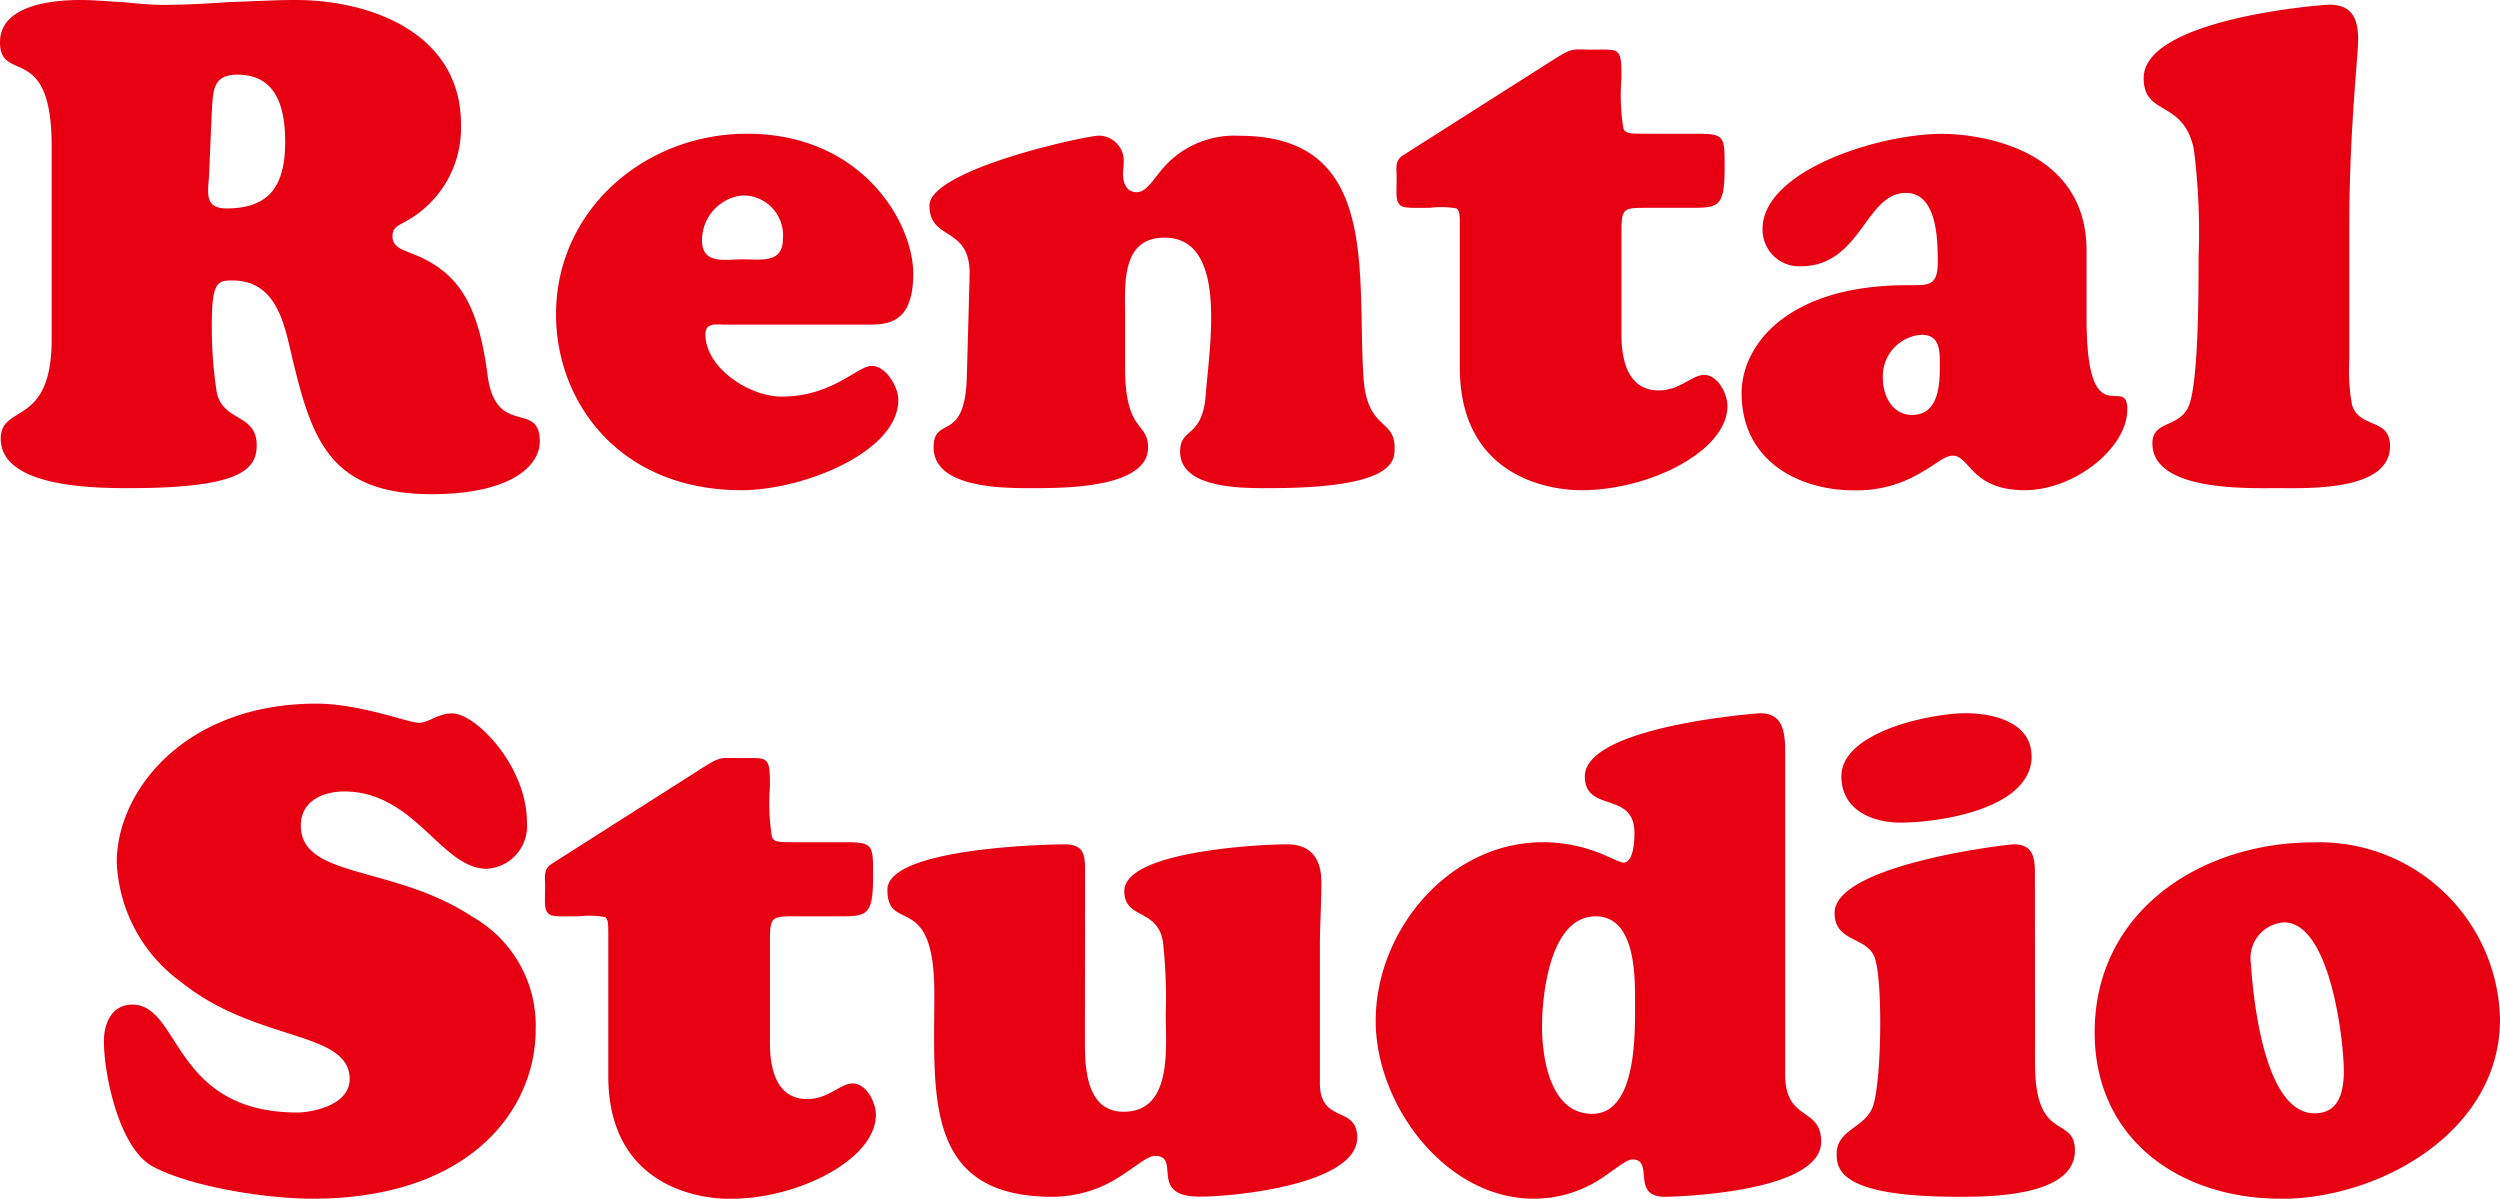
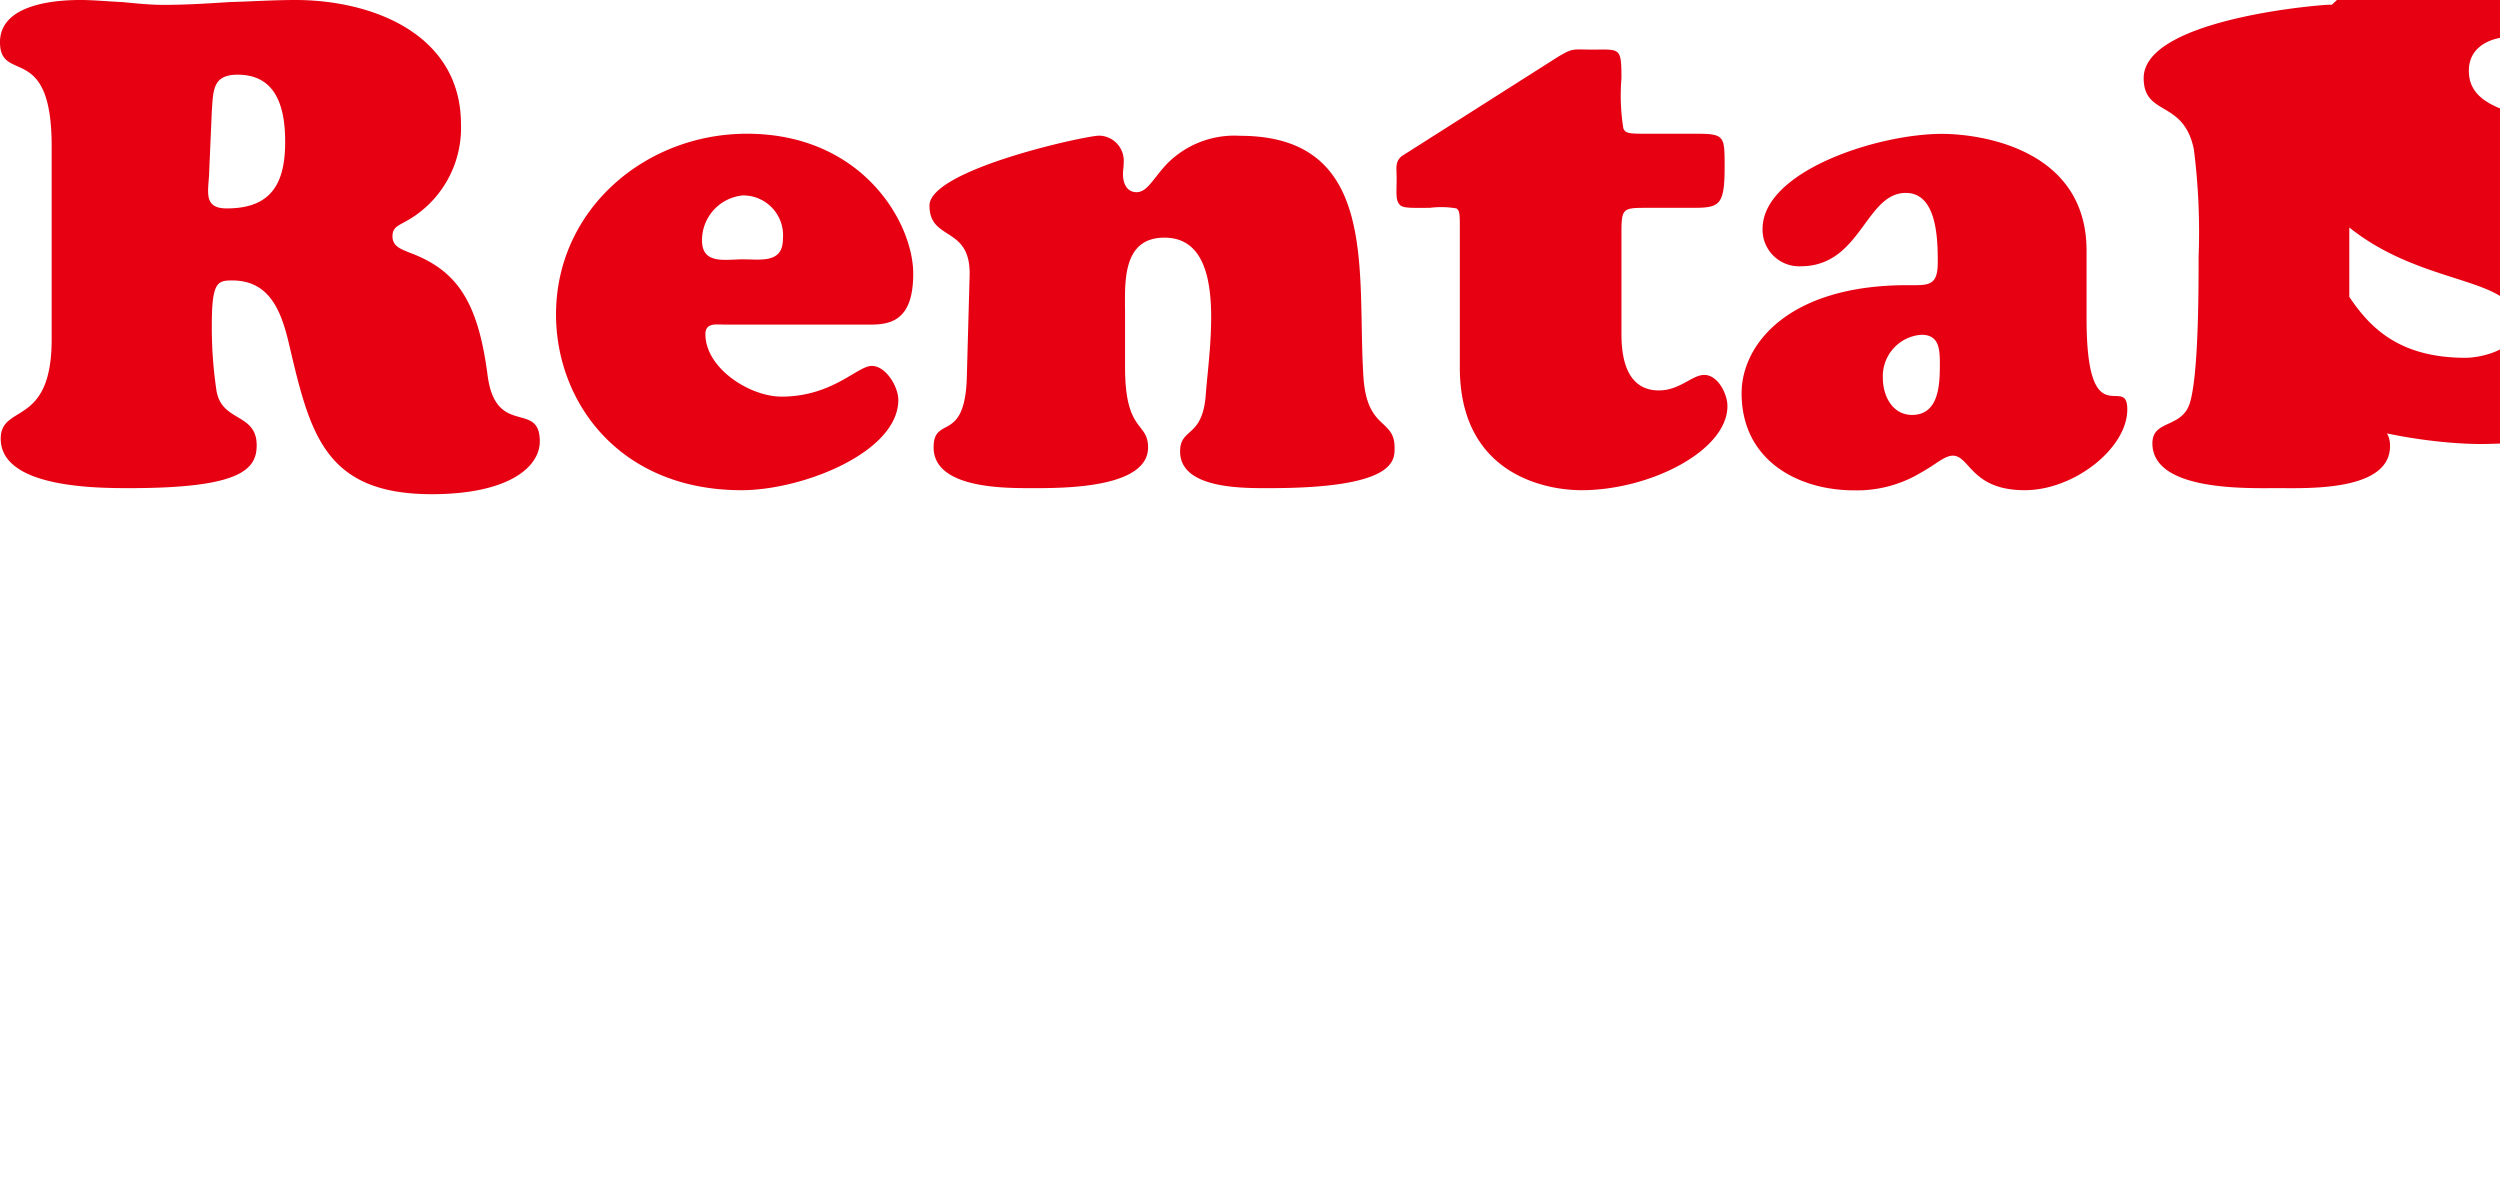
<svg xmlns="http://www.w3.org/2000/svg" viewBox="0 0 169.37 81.21">
-   <path data-name="パス 16091" d="M14.35 7.54c.1-1.42.05-2.48 1.75-2.48 2.67 0 3.22 2.3 3.22 4.55 0 2.86-.97 4.51-3.96 4.51-1.51 0-1.28-1.01-1.2-2.2ZM3.5 23c0 5.98-3.45 4.32-3.45 6.72 0 3.35 6.53 3.35 8.74 3.35 7.45 0 8.6-1.24 8.6-2.9 0-2.2-2.35-1.56-2.72-3.68a28.7 28.7 0 0 1-.32-4.46c0-2.9.37-3.03 1.38-3.03 2.53 0 3.31 2.07 3.82 4.18 1.43 6.08 2.35 10.3 9.7 10.3 5.2 0 7.32-1.83 7.32-3.58 0-2.8-2.99-.23-3.54-4.5-.65-4.98-2.07-7.1-5.3-8.29-.54-.23-1.14-.41-1.14-1.1 0-.55.32-.69.73-.92a7.22 7.22 0 0 0 3.91-6.67C31.23 2.3 25.21 0 20.01 0c-1.47 0-2.99.1-4.46.14-1.52.1-3 .19-4.46.19-.92 0-1.89-.1-2.81-.19C7.31.1 6.39 0 5.43 0 3.59 0 0 .33 0 2.86c0 2.85 3.5-.1 3.5 7.03Zm55.52-1.01c1.47 0 2.85-.42 2.85-3.45 0-3.45-3.45-9.48-11.27-9.48-6.9 0-12.93 5.15-12.93 12.24 0 5.93 4.28 11.91 12.57 11.91 4.14 0 10.62-2.57 10.62-6.12 0-.87-.83-2.3-1.8-2.3s-2.66 2.08-6.11 2.08c-2.17 0-5.16-1.93-5.16-4.23 0-.79.74-.65 1.25-.65Zm-8.7-4.42c-1.2 0-2.76.37-2.76-1.29a3.05 3.05 0 0 1 2.76-3.04 2.7 2.7 0 0 1 2.72 2.95c0 1.66-1.47 1.38-2.72 1.38Zm25.9 3.77c0-2.07-.27-5.24 2.67-5.24 4.33 0 3.04 7.36 2.8 10.62-.22 3-1.74 2.21-1.74 3.87 0 2.58 4.41 2.48 6.07 2.48 8.65 0 8.46-1.93 8.46-2.76 0-1.97-1.88-1.15-2.11-4.78-.46-7 1.15-16.33-8.37-16.33a6.4 6.4 0 0 0-4.93 1.89c-.92.96-1.33 1.93-2.07 1.93-.69 0-.92-.65-.92-1.2 0-.28.05-.55.05-.83a1.7 1.7 0 0 0-1.66-1.8c-.92 0-11.5 2.3-11.5 4.74s2.81 1.34 2.72 4.74l-.19 6.9c-.13 4.51-2.25 2.53-2.25 4.74 0 2.76 4.7 2.76 6.53 2.76 1.89 0 8 .1 8-2.76 0-1.75-1.56-.97-1.56-5.43Zm33.63-5.56c0-1.66.09-1.7 1.7-1.7h3.17c1.8 0 2.12-.19 2.12-2.8 0-2.08 0-2.22-1.98-2.22h-3.22c-1.2 0-1.52 0-1.66-.36a14.11 14.11 0 0 1-.13-3.4c0-2.12-.1-1.94-1.94-1.94-1.38 0-1.33-.13-2.39.51l-10.48 6.66c-.56.37-.42.88-.42 1.52 0 1.06-.09 1.52.23 1.84.23.23.83.19 2.03.19a5.98 5.98 0 0 1 1.79.04c.23.14.23.46.23 1.29v9.48c0 7.31 5.89 8.32 8.24 8.32 4.64 0 9.89-2.67 9.89-5.7 0-.83-.65-2.11-1.57-2.11-.83 0-1.65 1.05-3.08 1.05-1.24 0-2.53-.73-2.53-3.81Zm20.33 6.9c1.29 0 1.24 1.15 1.24 2.16 0 1.38-.14 3.27-1.88 3.27-1.34 0-1.98-1.3-1.98-2.49a2.81 2.81 0 0 1 2.62-2.94Zm11.18-5.7c0-6.9-7.18-7.91-9.8-7.91-4.37 0-12.15 2.53-12.15 6.44a2.48 2.48 0 0 0 2.58 2.53c4.1 0 4.37-4.97 7.13-4.97 2.12 0 2.16 3.17 2.16 4.69 0 1.66-.64 1.56-2.07 1.56-8.1 0-11.22 4.05-11.22 7.32 0 4.55 3.82 6.58 7.63 6.58a8.4 8.4 0 0 0 4.52-1.2c1-.55 1.6-1.15 2.16-1.15 1.15 0 1.24 2.34 4.87 2.34 3.36 0 6.95-2.85 6.95-5.47 0-2.49-2.76 1.93-2.76-6.17Zm17.8-1.57c0-6.57.6-11.63.6-12.7 0-1.38-.37-2.39-1.93-2.39-.65 0-12.6.97-12.6 4.97 0 2.62 2.71 1.43 3.4 4.83a44.54 44.54 0 0 1 .32 7.31c0 2.26 0 8-.6 9.9-.55 1.7-2.53 1.1-2.53 2.7 0 3.27 6.44 3.04 8.5 3.04 1.99 0 7.6.23 7.6-2.85 0-1.93-2.07-1.15-2.58-2.8a13.56 13.56 0 0 1-.18-3.09ZM12.28 66.54c5.1 4.1 11.41 3.26 11.41 6.58 0 1.74-2.53 2.25-3.54 2.25-8.47 0-7.91-7.31-11.18-7.31-1.38 0-1.93 1.24-1.93 2.48 0 2.35 1.06 7.22 3.26 8.46 2.63 1.43 7.82 2.21 10.86 2.21 10.72 0 15.13-6.07 15.13-11.45a8.46 8.46 0 0 0-4.27-7.64c-5.34-3.54-11.64-2.57-11.64-6.2 0-1.66 1.52-2.3 2.94-2.3 4.79 0 6.58 5.24 9.66 5.24a2.9 2.9 0 0 0 2.72-3.13c0-3.87-3.5-7.4-5.06-7.4-.97 0-1.61.64-2.26.64-.69 0-4-1.3-6.94-1.3-8.93 0-13.53 5.94-13.53 10.73a10.56 10.56 0 0 0 4.37 8.14Zm39.88-2.76c0-1.66.1-1.7 1.7-1.7h3.18c1.79 0 2.11-.19 2.11-2.8 0-2.08 0-2.22-1.98-2.22h-3.22c-1.2 0-1.51 0-1.65-.36a14.11 14.11 0 0 1-.14-3.4c0-2.12-.1-1.94-1.93-1.94-1.38 0-1.34-.13-2.4.51l-10.48 6.67c-.55.37-.42.87-.42 1.52 0 1.06-.09 1.52.23 1.84.23.23.83.18 2.03.18a5.98 5.98 0 0 1 1.8.05c.22.14.22.46.22 1.29v9.47c0 7.32 5.89 8.33 8.24 8.33 4.64 0 9.89-2.67 9.89-5.7 0-.83-.65-2.12-1.57-2.12-.83 0-1.65 1.06-3.08 1.06-1.24 0-2.53-.74-2.53-3.82Zm21.35-4.83c0-1.15-.14-1.75-1.43-1.75-.37 0-11.96.14-11.96 3.08 0 3.04 3.18-.04 3.18 7 0 6.9-.74 13.8 8 13.8a8.4 8.4 0 0 0 4.6-1.39c1.1-.69 1.84-1.38 2.34-1.38 1.84 0-.5 2.76 3.04 2.76 2.53 0 10.67-.87 10.67-4 0-2.2-2.53-.92-2.53-3.68v-9.24c0-1.48.1-2.9.1-4.37 0-1.61-.7-2.58-2.35-2.58-1.75 0-11 .46-11 3.17 0 1.94 2.26 1.15 2.62 3.45a35.62 35.62 0 0 1 .19 4.97c0 2.21.46 6.53-2.85 6.53-2.49 0-2.63-2.85-2.63-4.69Zm37.26 8.83c0 2.02.18 7.68-2.9 7.68-2.85 0-3.4-3.77-3.4-5.93s.55-7.45 3.63-7.45c2.67 0 2.67 3.9 2.67 5.7Zm10.17-16.97c0-1.52-.33-2.49-1.7-2.49-.14 0-11.87.88-11.87 4.28 0 2.48 3.36.97 3.36 3.82 0 .5-.05 2.02-.74 2.02-.5 0-2.3-1.38-5.47-1.38-6.35 0-11.32 5.98-11.32 12.1 0 5.66 4.7 12.05 10.72 12.05a8.32 8.32 0 0 0 4.5-1.33c1.06-.69 1.75-1.33 2.17-1.33 1.52 0-.14 2.53 2.2 2.53.51 0 10.59-.23 10.59-3.73 0-2.4-2.44-1.33-2.44-4.55Zm16.92 8.41c0-.96-.04-2.02-1.42-2.02-.46 0-12.15 1.38-12.15 4.65 0 2.07 2.35 1.56 2.76 3.17.51 1.7.42 8.37-.18 9.98-.55 1.43-2.44 1.52-2.44 3.18 0 1.1.32 2.9 8.24 2.9 2.07 0 7.9 0 7.9-3.13 0-2.44-2.7-.46-2.7-5.89Zm-.23-8c0-2.3-2.62-2.9-4.46-2.9-2.34 0-8.42 1.25-8.42 4.28 0 2.26 2.07 3.13 4 3.13 2.63 0 8.89-.92 8.89-4.51Zm16.88 30c6.77 0 14.86-4.6 14.86-12.15a12.24 12.24 0 0 0-12.65-12c-7.59 0-14.81 4.64-14.81 12.87 0 7.27 5.8 11.27 12.6 11.27Zm4.28-8.65c0 1.47-.37 2.94-2.11 2.85-3.18-.18-4-7.27-4.19-10.17a2.42 2.42 0 0 1 2.25-2.76c3.13 0 4.05 8 4.05 10.08Z" fill="#e60012" />
+   <path data-name="パス 16091" d="M14.35 7.54c.1-1.42.05-2.48 1.75-2.48 2.67 0 3.22 2.3 3.22 4.55 0 2.86-.97 4.51-3.96 4.51-1.51 0-1.28-1.01-1.2-2.2ZM3.5 23c0 5.98-3.45 4.32-3.45 6.72 0 3.35 6.53 3.35 8.74 3.35 7.45 0 8.6-1.24 8.6-2.9 0-2.2-2.35-1.56-2.72-3.68a28.7 28.7 0 0 1-.32-4.46c0-2.9.37-3.03 1.38-3.03 2.53 0 3.31 2.07 3.82 4.18 1.43 6.08 2.35 10.3 9.7 10.3 5.2 0 7.32-1.83 7.32-3.58 0-2.8-2.99-.23-3.54-4.5-.65-4.98-2.07-7.1-5.3-8.29-.54-.23-1.14-.41-1.14-1.1 0-.55.32-.69.73-.92a7.22 7.22 0 0 0 3.91-6.67C31.23 2.3 25.21 0 20.01 0c-1.47 0-2.99.1-4.46.14-1.52.1-3 .19-4.46.19-.92 0-1.89-.1-2.81-.19C7.31.1 6.39 0 5.43 0 3.59 0 0 .33 0 2.86c0 2.85 3.5-.1 3.5 7.03Zm55.52-1.01c1.47 0 2.85-.42 2.85-3.45 0-3.45-3.45-9.48-11.27-9.48-6.9 0-12.93 5.15-12.93 12.24 0 5.93 4.28 11.91 12.57 11.91 4.14 0 10.62-2.57 10.62-6.12 0-.87-.83-2.3-1.8-2.3s-2.66 2.08-6.11 2.08c-2.17 0-5.16-1.93-5.16-4.23 0-.79.74-.65 1.25-.65Zm-8.7-4.42c-1.2 0-2.76.37-2.76-1.29a3.05 3.05 0 0 1 2.76-3.04 2.7 2.7 0 0 1 2.72 2.95c0 1.66-1.47 1.38-2.72 1.38Zm25.9 3.77c0-2.07-.27-5.24 2.67-5.24 4.33 0 3.04 7.36 2.8 10.62-.22 3-1.74 2.21-1.74 3.87 0 2.58 4.41 2.48 6.07 2.48 8.65 0 8.46-1.93 8.46-2.76 0-1.97-1.88-1.15-2.11-4.78-.46-7 1.15-16.33-8.37-16.33a6.4 6.4 0 0 0-4.93 1.89c-.92.96-1.33 1.93-2.07 1.93-.69 0-.92-.65-.92-1.2 0-.28.05-.55.05-.83a1.7 1.7 0 0 0-1.66-1.8c-.92 0-11.5 2.3-11.5 4.74s2.81 1.34 2.72 4.74l-.19 6.9c-.13 4.51-2.25 2.53-2.25 4.74 0 2.76 4.7 2.76 6.53 2.76 1.89 0 8 .1 8-2.76 0-1.75-1.56-.97-1.56-5.43Zm33.63-5.56c0-1.66.09-1.7 1.7-1.7h3.17c1.8 0 2.12-.19 2.12-2.8 0-2.08 0-2.22-1.98-2.22h-3.22c-1.2 0-1.52 0-1.66-.36a14.11 14.11 0 0 1-.13-3.4c0-2.12-.1-1.94-1.94-1.94-1.38 0-1.33-.13-2.39.51l-10.48 6.66c-.56.37-.42.88-.42 1.52 0 1.06-.09 1.52.23 1.84.23.23.83.19 2.03.19a5.98 5.98 0 0 1 1.79.04c.23.14.23.46.23 1.29v9.48c0 7.31 5.89 8.32 8.24 8.32 4.64 0 9.89-2.67 9.89-5.7 0-.83-.65-2.11-1.57-2.11-.83 0-1.65 1.05-3.08 1.05-1.24 0-2.53-.73-2.53-3.81Zm20.33 6.9c1.29 0 1.24 1.15 1.24 2.16 0 1.38-.14 3.27-1.88 3.27-1.34 0-1.98-1.3-1.98-2.49a2.81 2.81 0 0 1 2.62-2.94Zm11.18-5.7c0-6.9-7.18-7.91-9.8-7.91-4.37 0-12.15 2.53-12.15 6.44a2.48 2.48 0 0 0 2.58 2.53c4.1 0 4.37-4.97 7.13-4.97 2.12 0 2.16 3.17 2.16 4.69 0 1.66-.64 1.56-2.07 1.56-8.1 0-11.22 4.05-11.22 7.32 0 4.55 3.82 6.58 7.63 6.58a8.4 8.4 0 0 0 4.52-1.2c1-.55 1.6-1.15 2.16-1.15 1.15 0 1.24 2.34 4.87 2.34 3.36 0 6.95-2.85 6.95-5.47 0-2.49-2.76 1.93-2.76-6.17Zm17.8-1.57c0-6.57.6-11.63.6-12.7 0-1.38-.37-2.39-1.93-2.39-.65 0-12.6.97-12.6 4.97 0 2.62 2.71 1.43 3.4 4.83a44.54 44.54 0 0 1 .32 7.31c0 2.26 0 8-.6 9.9-.55 1.7-2.53 1.1-2.53 2.7 0 3.27 6.44 3.04 8.5 3.04 1.99 0 7.6.23 7.6-2.85 0-1.93-2.07-1.15-2.58-2.8a13.56 13.56 0 0 1-.18-3.09Zc5.1 4.1 11.41 3.26 11.41 6.58 0 1.74-2.53 2.25-3.54 2.25-8.47 0-7.91-7.31-11.18-7.31-1.38 0-1.93 1.24-1.93 2.48 0 2.35 1.06 7.22 3.26 8.46 2.63 1.43 7.82 2.21 10.86 2.21 10.72 0 15.13-6.07 15.13-11.45a8.46 8.46 0 0 0-4.27-7.64c-5.34-3.54-11.64-2.57-11.64-6.2 0-1.66 1.52-2.3 2.94-2.3 4.79 0 6.58 5.24 9.66 5.24a2.9 2.9 0 0 0 2.72-3.13c0-3.87-3.5-7.4-5.06-7.4-.97 0-1.61.64-2.26.64-.69 0-4-1.3-6.94-1.3-8.93 0-13.53 5.94-13.53 10.73a10.56 10.56 0 0 0 4.37 8.14Zm39.88-2.76c0-1.66.1-1.7 1.7-1.7h3.18c1.79 0 2.11-.19 2.11-2.8 0-2.08 0-2.22-1.98-2.22h-3.22c-1.2 0-1.51 0-1.65-.36a14.11 14.11 0 0 1-.14-3.4c0-2.12-.1-1.94-1.93-1.94-1.38 0-1.34-.13-2.4.51l-10.48 6.67c-.55.37-.42.87-.42 1.52 0 1.06-.09 1.52.23 1.84.23.23.83.18 2.03.18a5.98 5.98 0 0 1 1.8.05c.22.14.22.46.22 1.29v9.47c0 7.32 5.89 8.33 8.24 8.33 4.64 0 9.89-2.67 9.89-5.7 0-.83-.65-2.12-1.57-2.12-.83 0-1.65 1.06-3.08 1.06-1.24 0-2.53-.74-2.53-3.82Zm21.35-4.83c0-1.15-.14-1.75-1.43-1.75-.37 0-11.96.14-11.96 3.08 0 3.04 3.18-.04 3.18 7 0 6.9-.74 13.8 8 13.8a8.4 8.4 0 0 0 4.6-1.39c1.1-.69 1.84-1.38 2.34-1.38 1.84 0-.5 2.76 3.04 2.76 2.53 0 10.67-.87 10.67-4 0-2.2-2.53-.92-2.53-3.68v-9.24c0-1.48.1-2.9.1-4.37 0-1.61-.7-2.58-2.35-2.58-1.75 0-11 .46-11 3.17 0 1.94 2.26 1.15 2.62 3.45a35.62 35.62 0 0 1 .19 4.97c0 2.21.46 6.53-2.85 6.53-2.49 0-2.63-2.85-2.63-4.69Zm37.26 8.83c0 2.02.18 7.68-2.9 7.68-2.85 0-3.4-3.77-3.4-5.93s.55-7.45 3.63-7.45c2.67 0 2.67 3.9 2.67 5.7Zm10.17-16.97c0-1.52-.33-2.49-1.7-2.49-.14 0-11.87.88-11.87 4.28 0 2.48 3.36.97 3.36 3.82 0 .5-.05 2.02-.74 2.02-.5 0-2.3-1.38-5.47-1.38-6.35 0-11.32 5.98-11.32 12.1 0 5.66 4.7 12.05 10.72 12.05a8.32 8.32 0 0 0 4.5-1.33c1.06-.69 1.75-1.33 2.17-1.33 1.52 0-.14 2.53 2.2 2.53.51 0 10.59-.23 10.59-3.73 0-2.4-2.44-1.33-2.44-4.55Zm16.92 8.41c0-.96-.04-2.02-1.42-2.02-.46 0-12.15 1.38-12.15 4.65 0 2.07 2.35 1.56 2.76 3.17.51 1.7.42 8.37-.18 9.98-.55 1.43-2.44 1.52-2.44 3.18 0 1.1.32 2.9 8.24 2.9 2.07 0 7.9 0 7.9-3.13 0-2.44-2.7-.46-2.7-5.89Zm-.23-8c0-2.3-2.62-2.9-4.46-2.9-2.34 0-8.42 1.25-8.42 4.28 0 2.26 2.07 3.13 4 3.13 2.63 0 8.89-.92 8.89-4.51Zm16.88 30c6.77 0 14.86-4.6 14.86-12.15a12.24 12.24 0 0 0-12.65-12c-7.59 0-14.81 4.64-14.81 12.87 0 7.27 5.8 11.27 12.6 11.27Zm4.28-8.65c0 1.47-.37 2.94-2.11 2.85-3.18-.18-4-7.27-4.19-10.17a2.42 2.42 0 0 1 2.25-2.76c3.13 0 4.05 8 4.05 10.08Z" fill="#e60012" />
</svg>